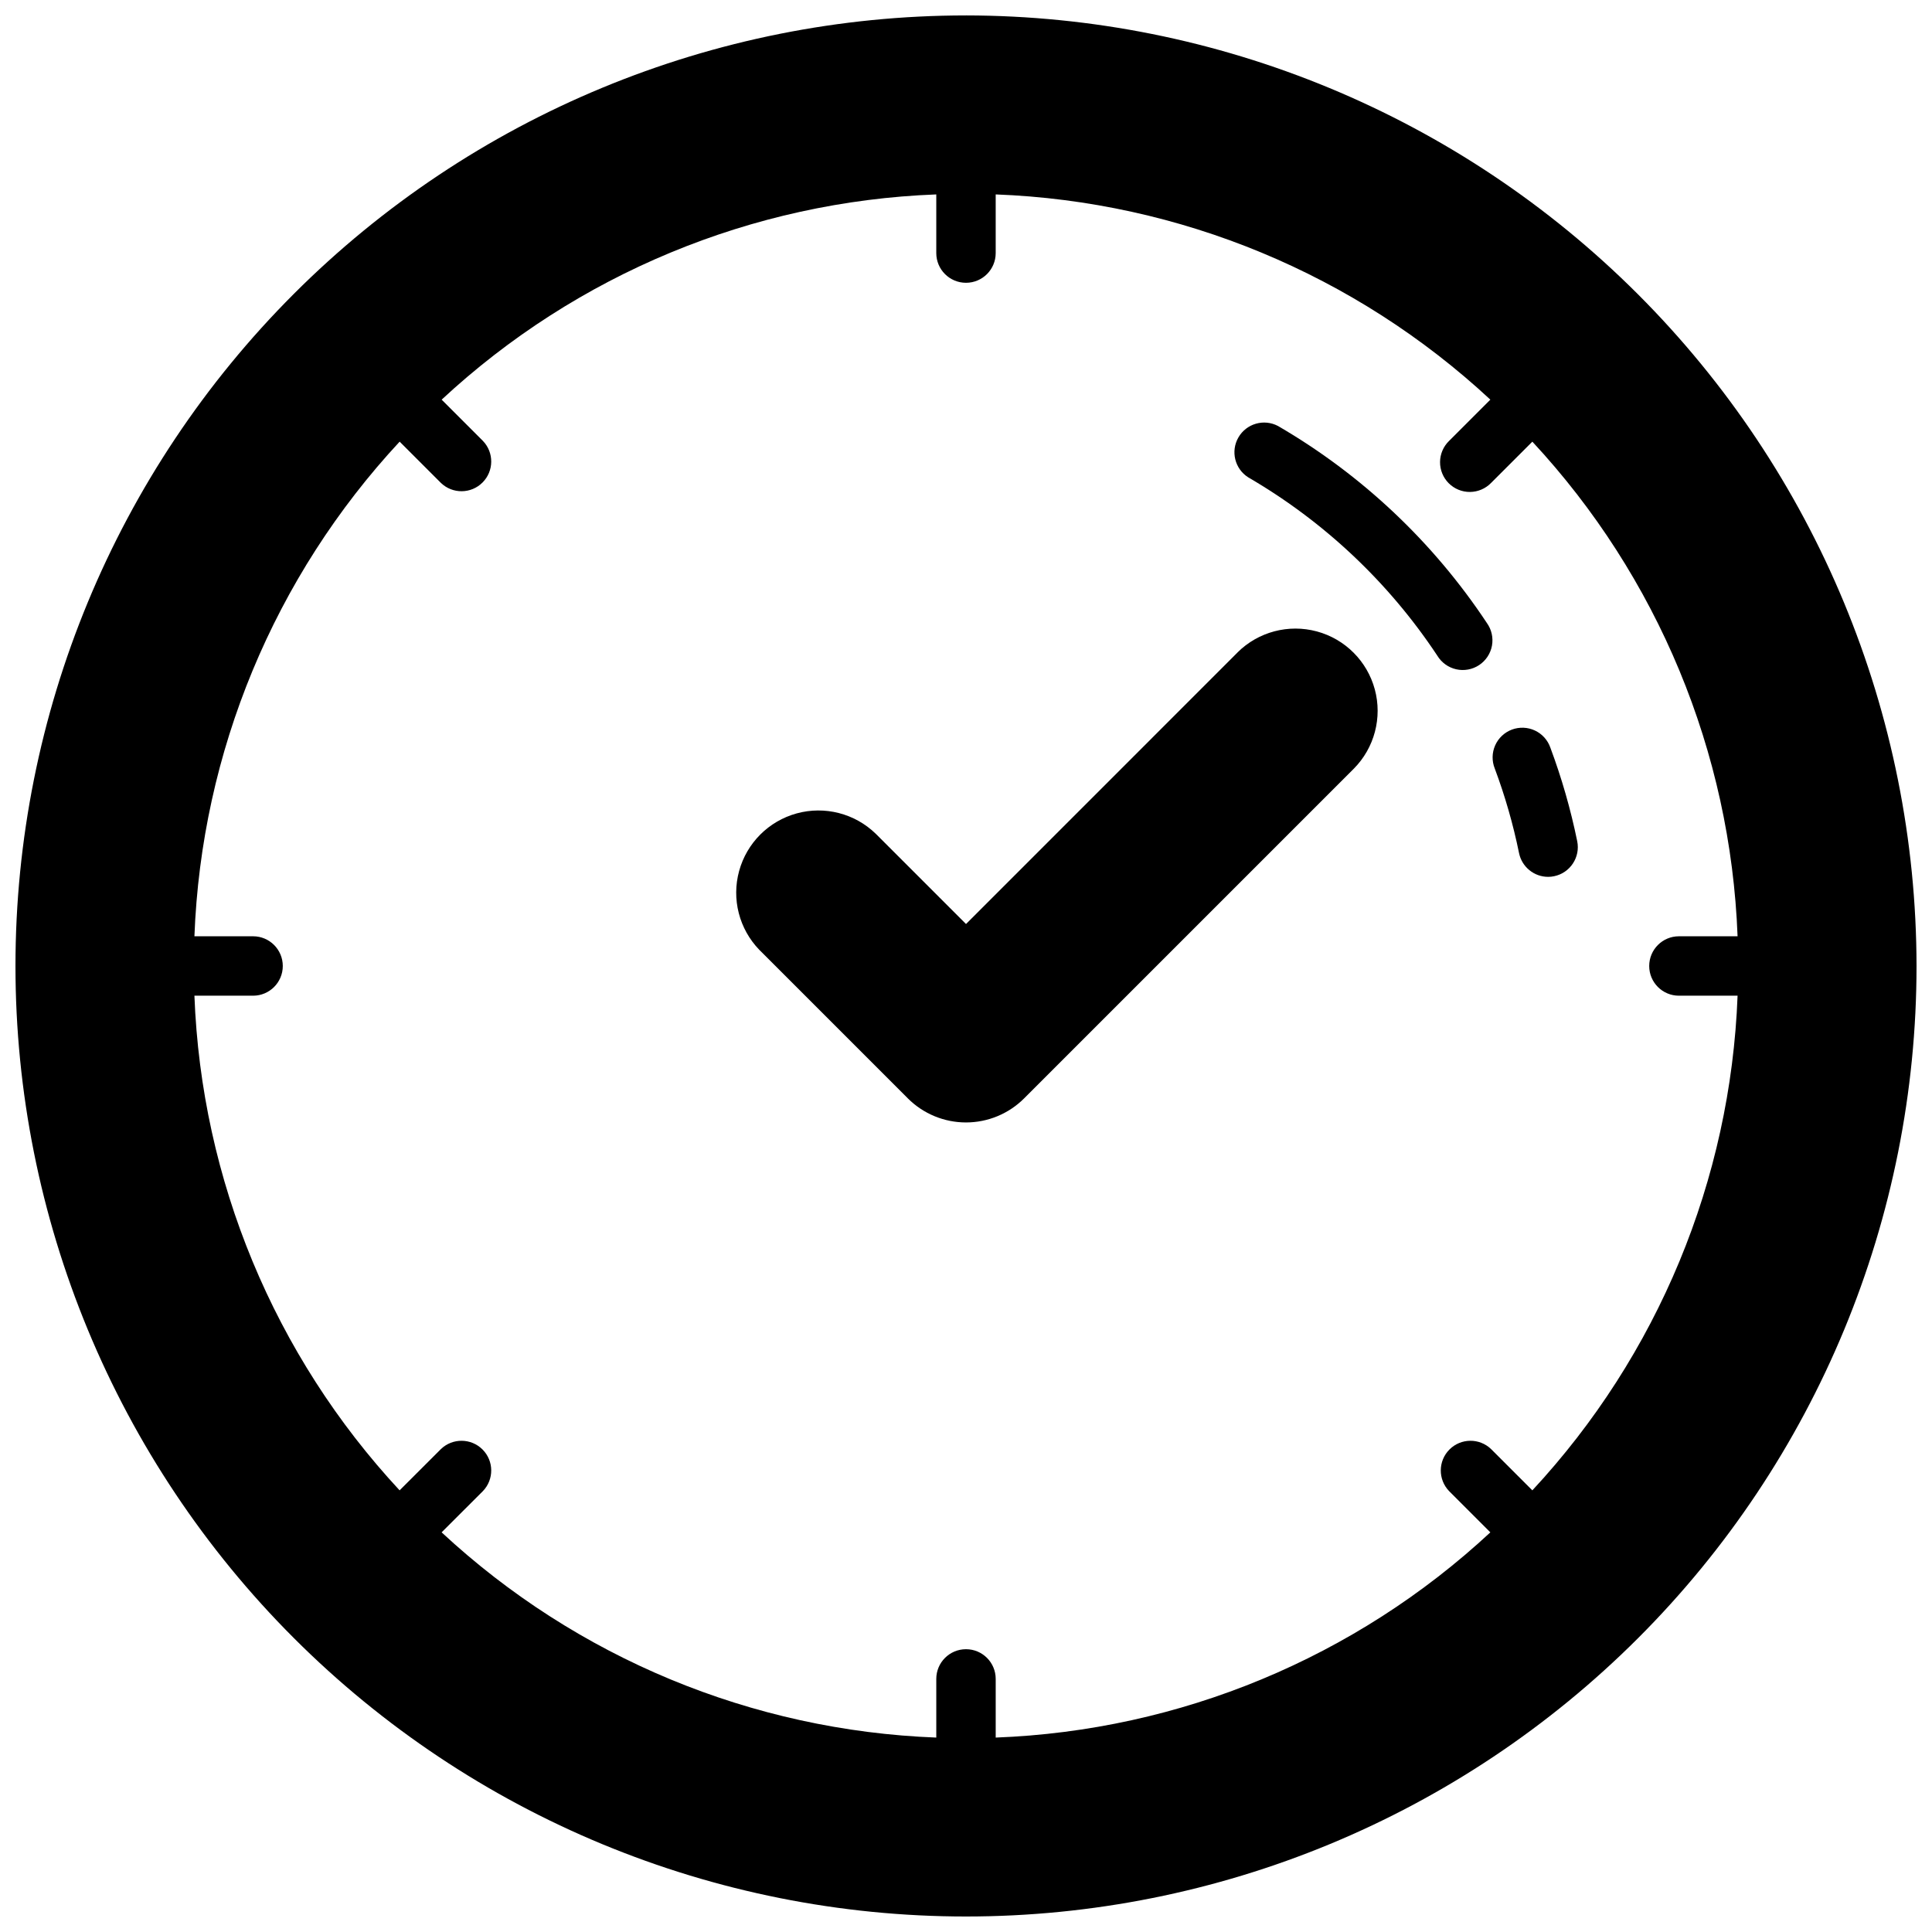
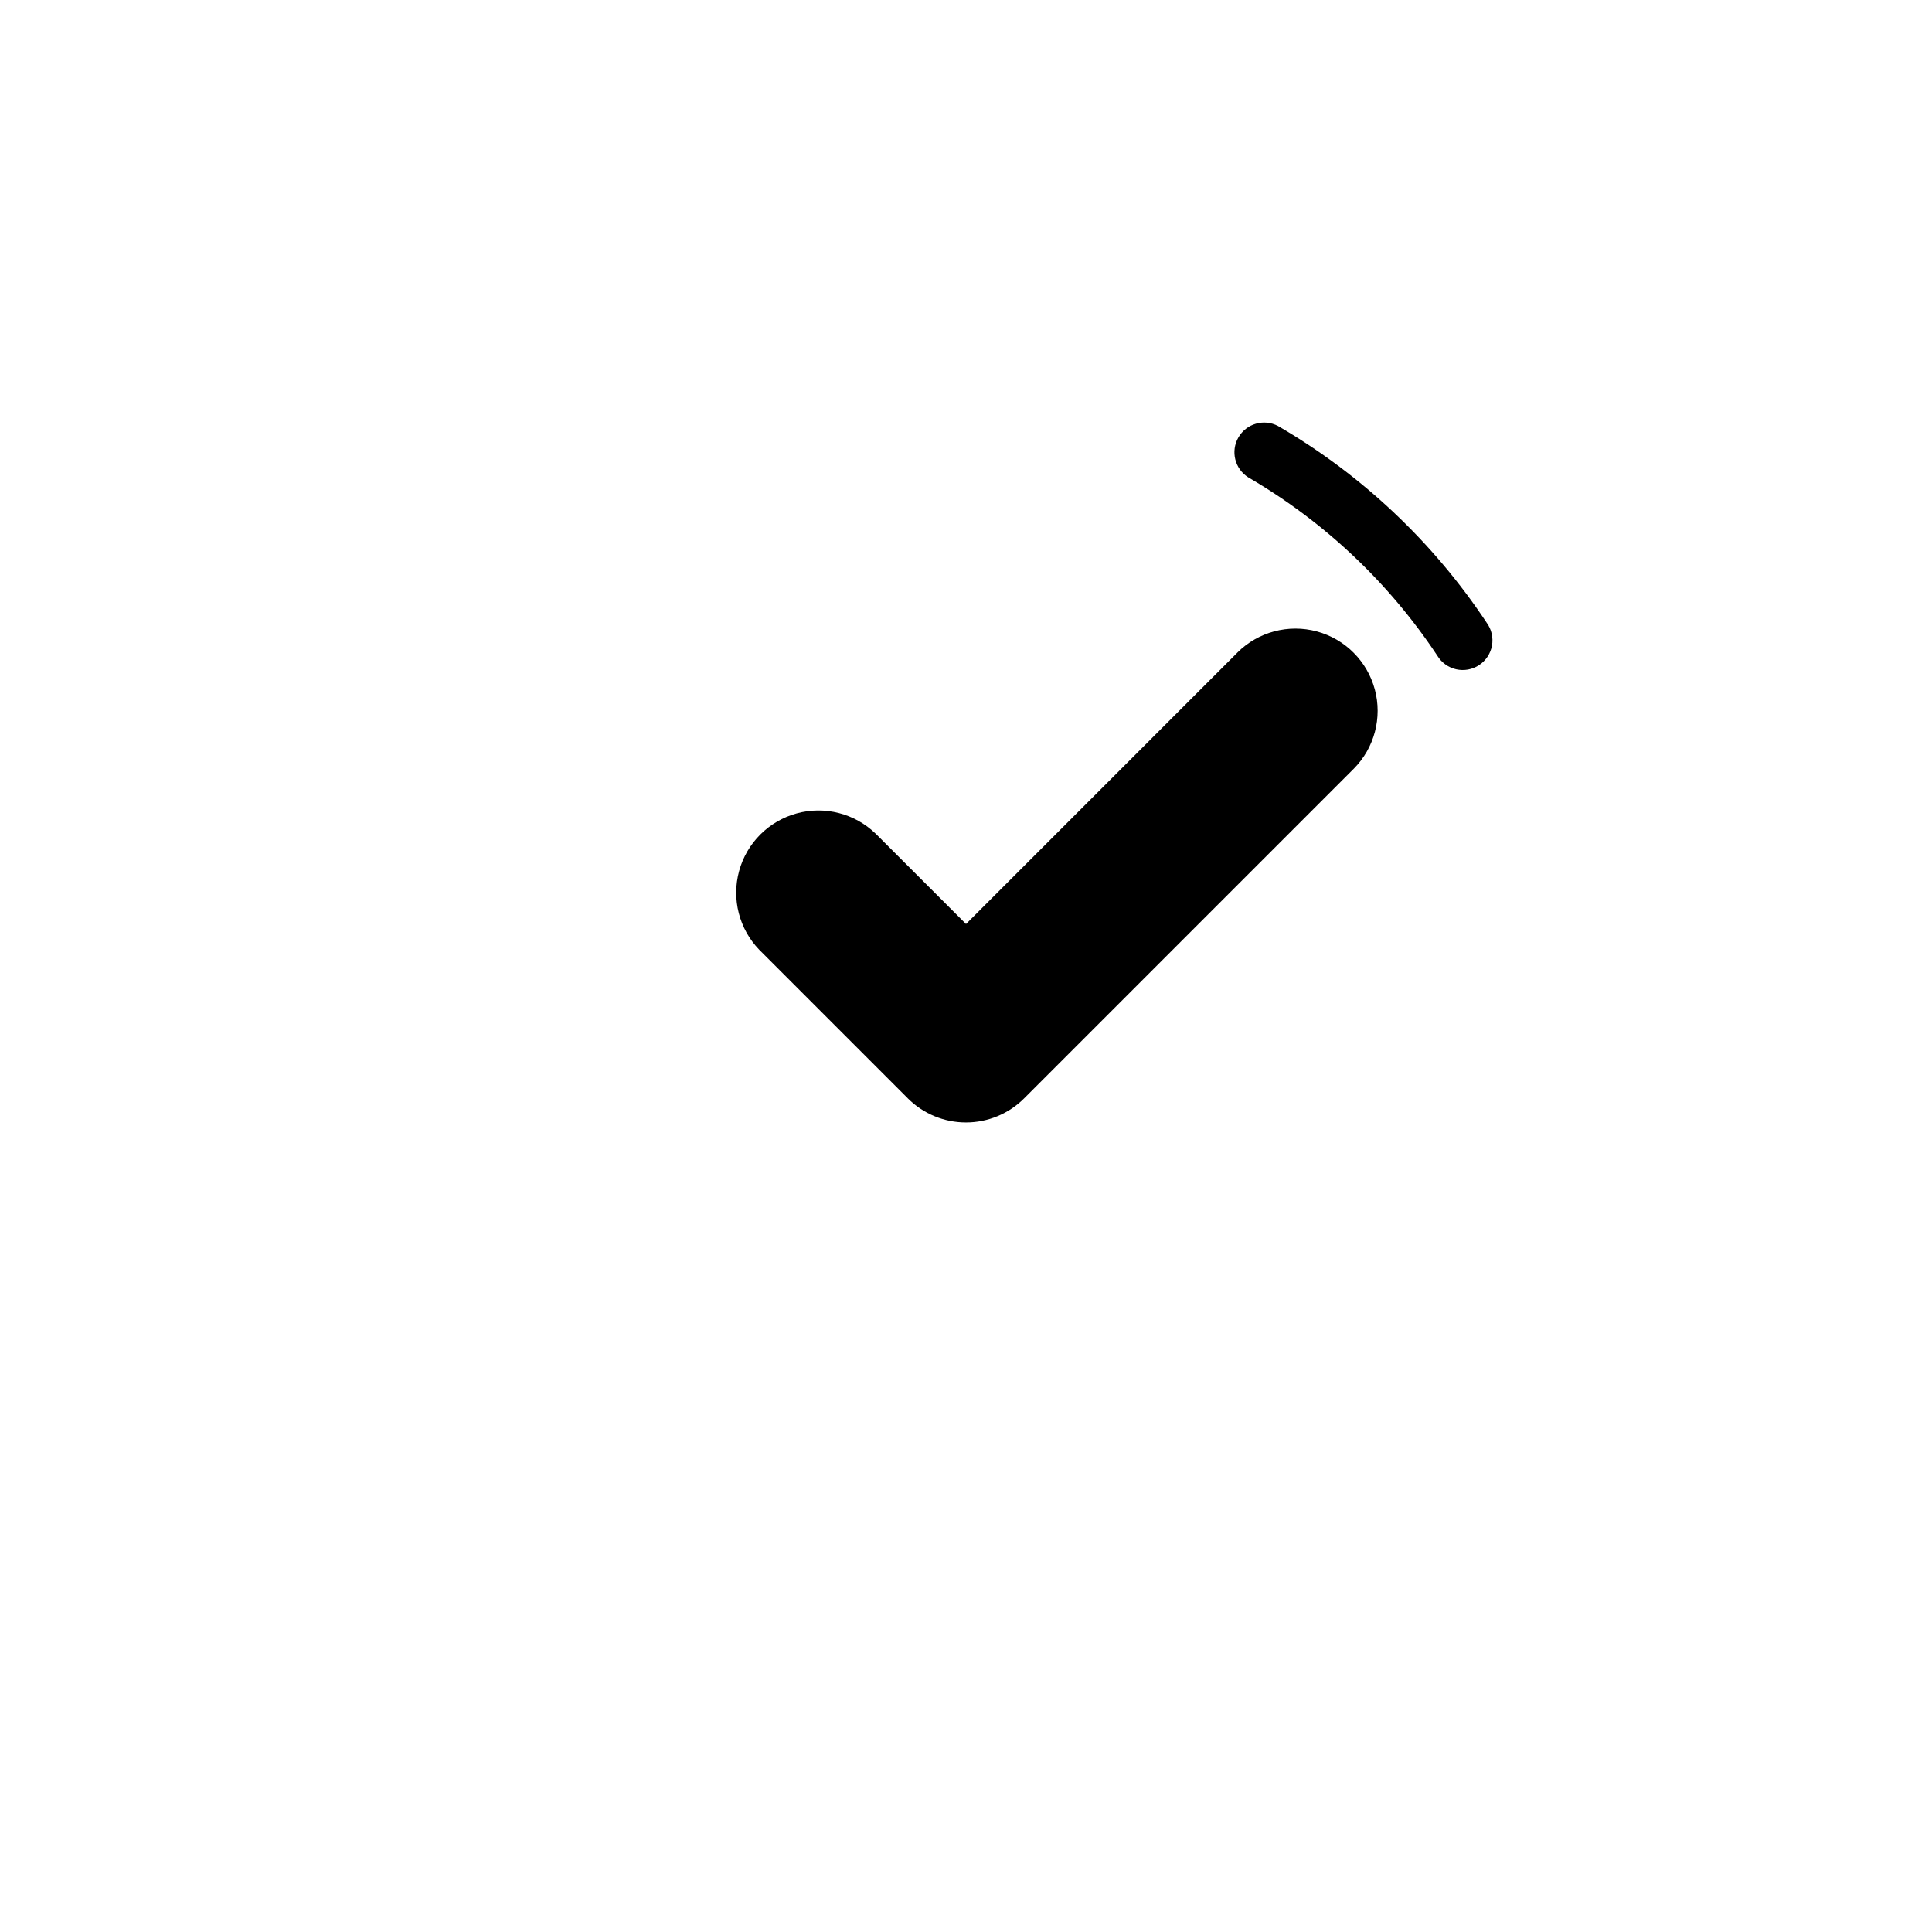
<svg xmlns="http://www.w3.org/2000/svg" width="800px" height="800px" version="1.1" viewBox="144 144 512 512">
  <defs>
    <clipPath id="a">
-       <path d="m148.09 148.09h503.81v503.81h-503.81z" />
-     </clipPath>
+       </clipPath>
  </defs>
  <g clip-path="url(#a)">
    <path d="m400 148.09c-66.812 0-130.88 26.539-178.12 73.781s-73.781 111.31-73.781 178.12c0 66.809 26.539 130.88 73.781 178.12 47.242 47.242 111.31 73.781 178.12 73.781 66.809 0 130.88-26.539 178.12-73.781 47.242-47.242 73.781-111.31 73.781-178.12-0.074-66.789-26.637-130.82-73.863-178.04-47.227-47.223-111.25-73.789-178.04-73.863zm188.93 259.78h15.547c-1.844 48.797-21.145 95.312-54.387 131.09l-10.926-10.926v-0.004c-3.09-2.981-8-2.938-11.035 0.098s-3.078 7.945-0.098 11.035l10.926 10.926h0.004c-35.773 33.242-82.289 52.543-131.09 54.387v-15.547c0-4.348-3.523-7.871-7.871-7.871s-7.875 3.523-7.875 7.871v15.547c-48.801-1.844-95.316-21.141-131.09-54.387l10.934-10.926c2.984-3.09 2.941-8-0.098-11.035-3.035-3.035-7.945-3.078-11.035-0.098l-10.934 10.926v0.004c-33.238-35.773-52.535-82.289-54.379-131.09h15.547c4.348 0 7.871-3.523 7.871-7.871s-3.523-7.875-7.871-7.875h-15.547c1.844-48.797 21.145-95.312 54.387-131.08l10.926 10.926c3.09 2.984 8 2.941 11.035-0.098 3.039-3.035 3.082-7.945 0.098-11.035l-10.926-10.926c35.77-33.242 82.285-52.543 131.08-54.387v15.547c0 4.348 3.527 7.871 7.875 7.871s7.871-3.523 7.871-7.871v-15.547c48.797 1.844 95.312 21.145 131.09 54.387l-10.926 10.926h-0.004c-1.516 1.469-2.383 3.484-2.402 5.594-0.016 2.113 0.812 4.144 2.305 5.637 1.496 1.492 3.523 2.324 5.637 2.305 2.109-0.02 4.125-0.883 5.594-2.402l10.926-10.926c33.242 35.77 52.543 82.285 54.387 131.08h-15.547c-4.348 0-7.871 3.527-7.871 7.875s3.523 7.871 7.871 7.871z" />
  </g>
  <path d="m472 316.87-71.996 72.004-23.961-23.961h-0.004c-5.531-5.352-13.48-7.387-20.906-5.356-7.422 2.035-13.223 7.836-15.258 15.262-2.035 7.422 0 15.371 5.356 20.902l39.359 39.359v0.004c4.086 4.082 9.629 6.375 15.406 6.375 5.777 0 11.316-2.293 15.402-6.375l87.383-87.383c5.461-5.512 7.574-13.516 5.555-21.008-2.023-7.492-7.875-13.344-15.367-15.363-7.496-2.019-15.496 0.098-21.008 5.562z" />
  <path d="m482.66 256.88c-3.738-1.957-8.355-0.617-10.465 3.035-2.113 3.652-0.969 8.32 2.59 10.582 20.105 11.688 37.25 27.848 50.098 47.23 1.105 1.844 2.91 3.156 5.004 3.637 2.098 0.477 4.293 0.078 6.086-1.102 1.793-1.184 3.027-3.047 3.414-5.16 0.383-2.113-0.113-4.293-1.371-6.031-14.195-21.422-33.141-39.281-55.355-52.191z" />
-   <path d="m554.86 342.13c-0.695-2-2.172-3.633-4.086-4.531-1.918-0.902-4.117-0.988-6.102-0.25-1.98 0.742-3.582 2.25-4.441 4.188-0.855 1.938-0.898 4.137-0.113 6.102 2.731 7.301 4.887 14.801 6.445 22.438 0.75 3.66 3.969 6.293 7.707 6.297 0.531 0 1.059-0.055 1.574-0.164 4.258-0.875 7.004-5.031 6.133-9.289-1.727-8.438-4.106-16.723-7.117-24.789z" />
</svg>